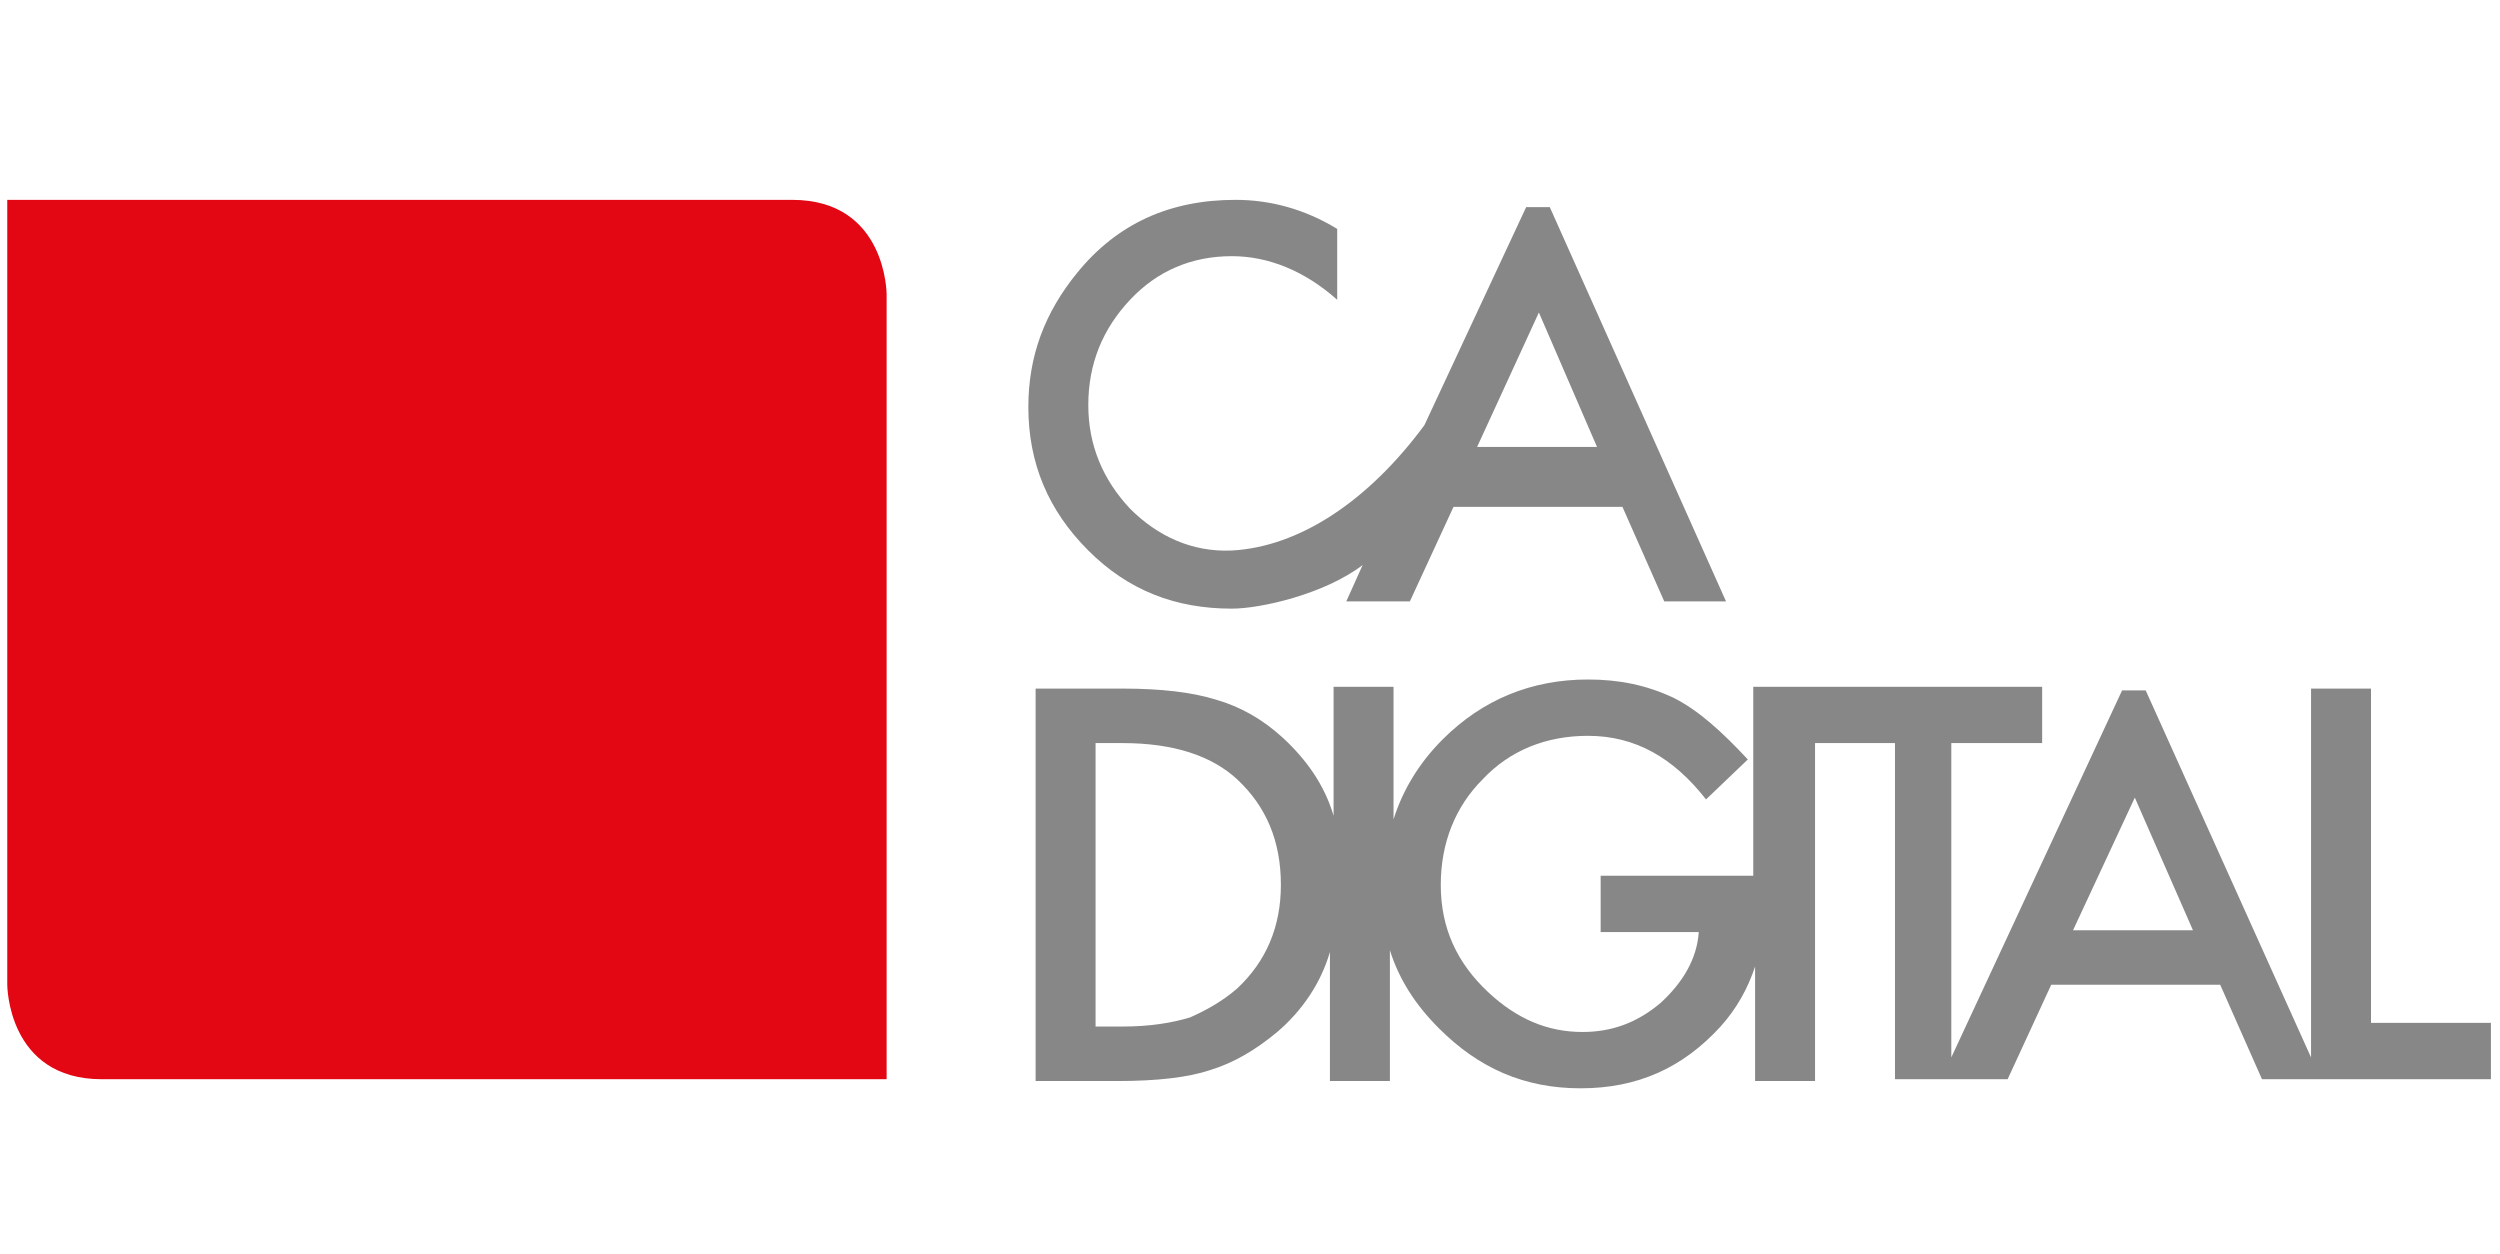
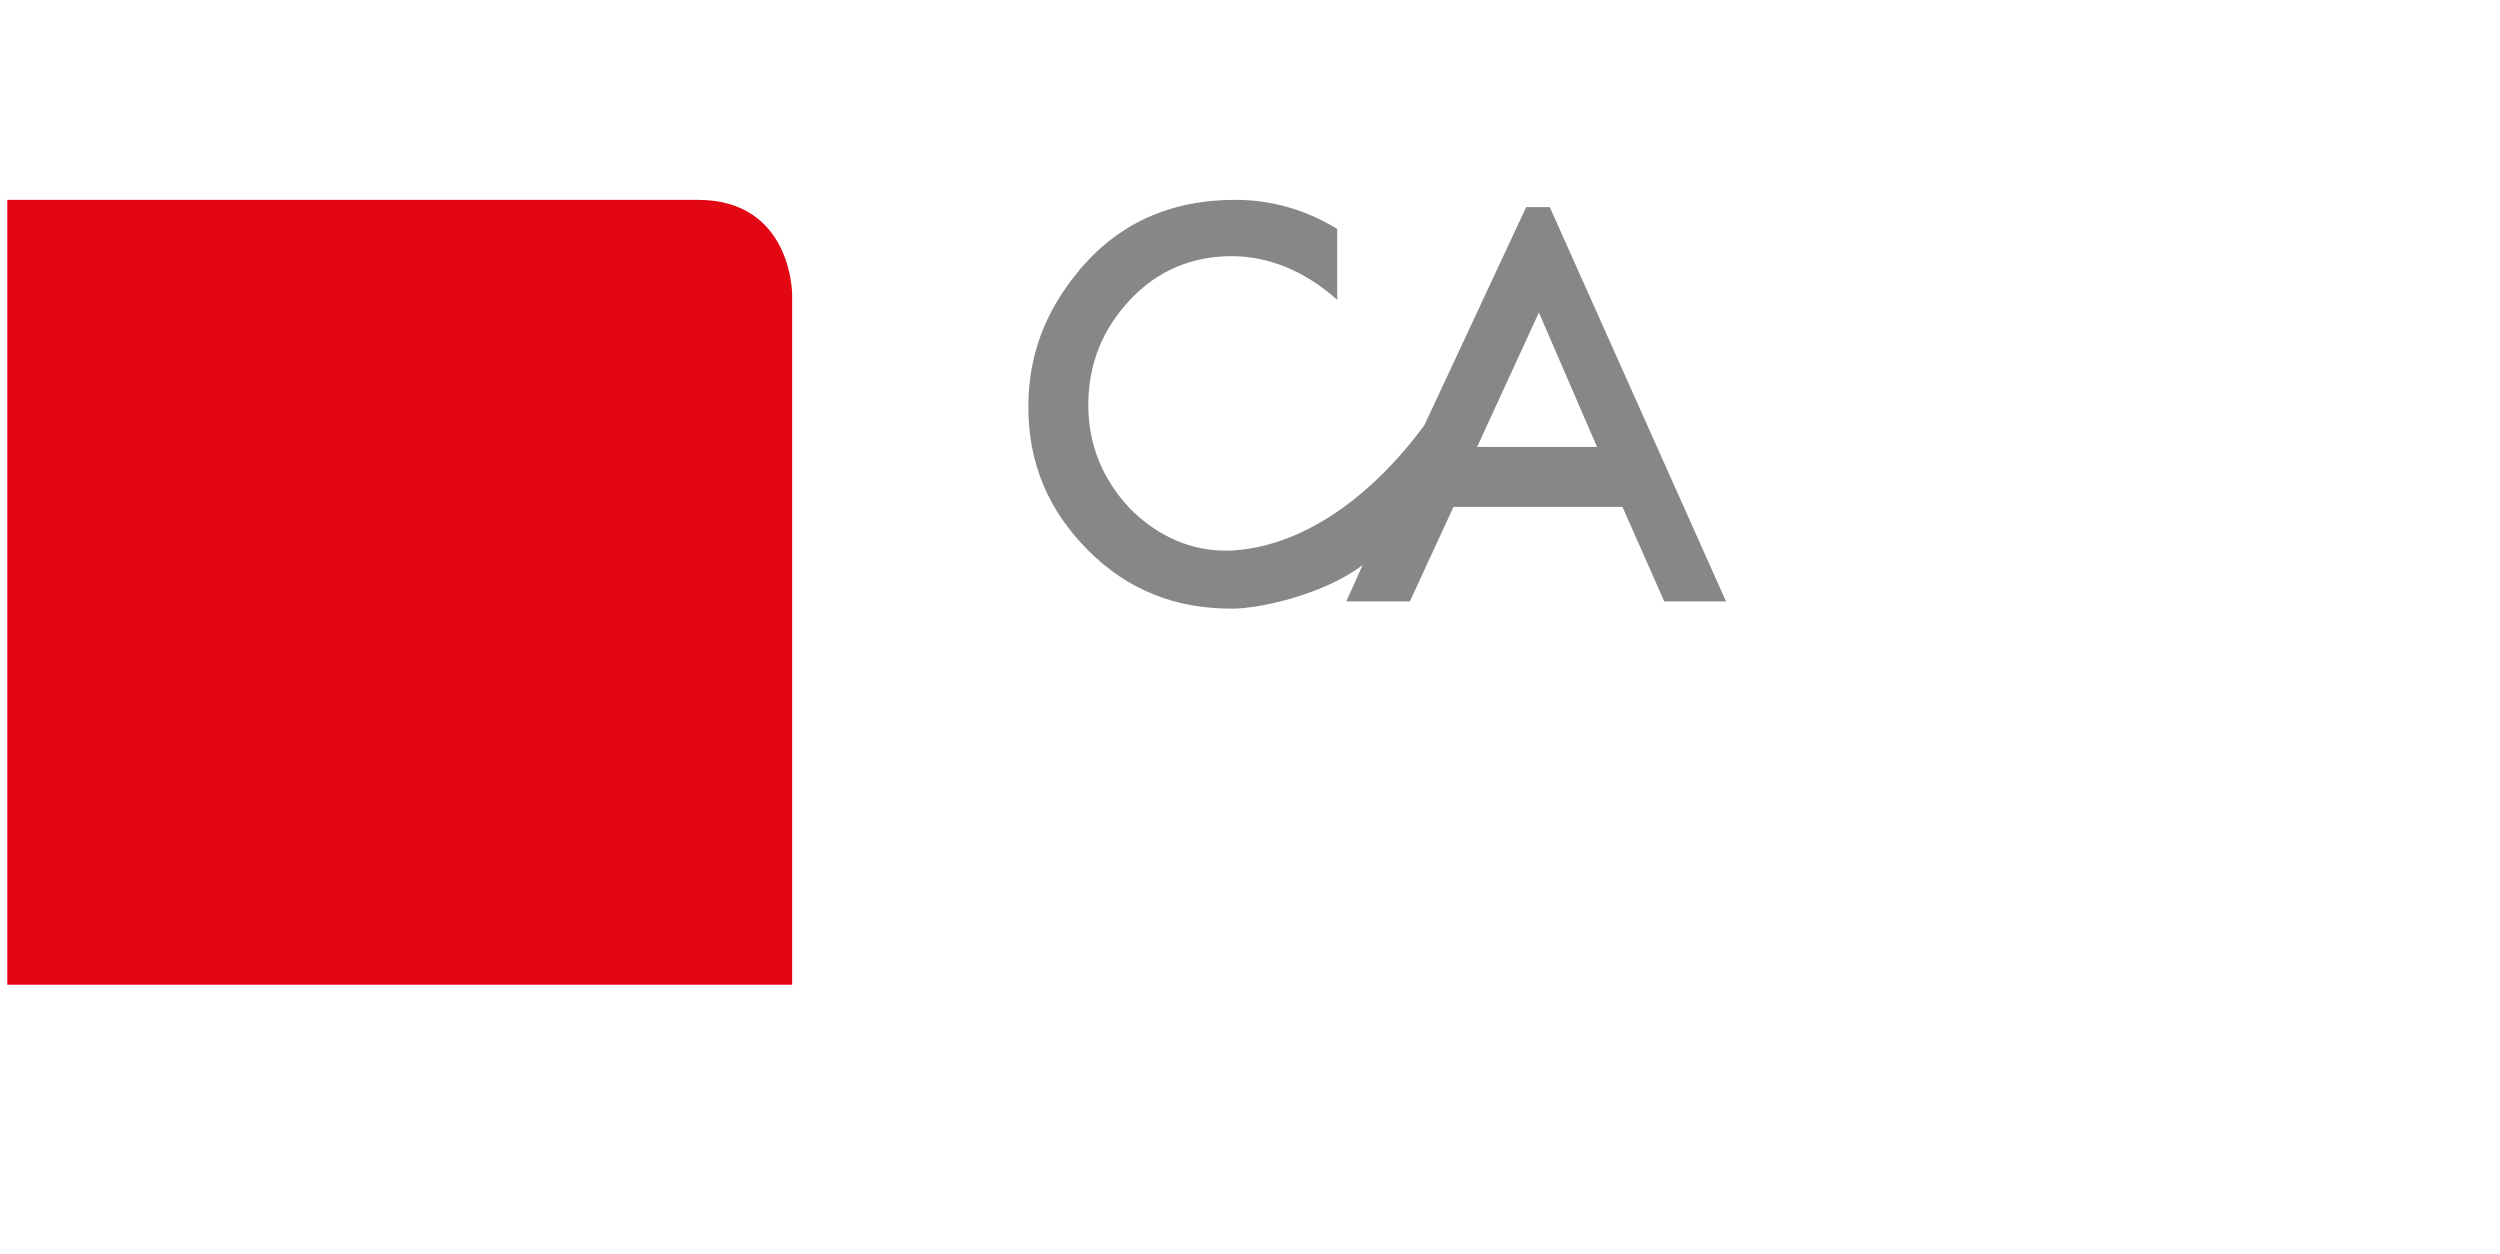
<svg xmlns="http://www.w3.org/2000/svg" version="1.1" id="Ebene_1" x="0px" y="0px" viewBox="0 0 137.6 69" style="enable-background:new 0 0 137.6 69;" xml:space="preserve">
  <style type="text/css">
	.st0{fill:#E30613;}
	.st1{fill:#878787;}
</style>
-   <path class="st0" d="M0.4,10.9v43.3c0,0,0,5.2,5.2,5.2h43.2V16.2c0,0,0-5.2-5.2-5.2H0.4L0.4,10.9z" />
+   <path class="st0" d="M0.4,10.9v43.3h43.2V16.2c0,0,0-5.2-5.2-5.2H0.4L0.4,10.9z" />
  <path class="st1" d="M81.3,24.6l3.4-7.4l3.2,7.4H81.3L81.3,24.6z M85.3,11.4H84l-5.6,12c-3.1,4.2-6.9,6.7-10.6,6.9  c-2.2,0.1-4.1-0.8-5.6-2.3c-1.5-1.6-2.3-3.5-2.3-5.7c0-2.3,0.8-4.2,2.3-5.8c1.5-1.6,3.4-2.4,5.6-2.4c2,0,4,0.8,5.8,2.4v-3.9  c-1.8-1.1-3.7-1.6-5.6-1.6c-3.6,0-6.5,1.3-8.7,4c-1.8,2.2-2.7,4.6-2.7,7.4c0,3.1,1.1,5.7,3.3,7.9c2.2,2.2,4.8,3.2,7.9,3.2  c1.6,0,5.1-0.8,7.2-2.4l-0.9,2h3.5l2.4-5.2h9.3l2.3,5.2H95L85.3,11.4L85.3,11.4z" />
-   <path class="st1" d="M114.1,51.2l3.4-7.3l3.2,7.3H114.1L114.1,51.2z M68.1,54.4c-0.8,0.7-1.7,1.2-2.6,1.6c-1,0.3-2.2,0.5-3.7,0.5  h-1.5V40.9h1.5c2.8,0,4.9,0.7,6.3,2c1.6,1.5,2.4,3.4,2.4,5.8C70.5,51,69.7,52.9,68.1,54.4 M130.5,56.4V37.9h-3.3v20.3l-9.1-20.2  h-1.3l-9.4,20.2V40.9h5v-3.1H96.5v10.4h-8.4v3.1h5.4c-0.1,1.5-0.9,2.8-2.1,3.9c-1.3,1.1-2.7,1.6-4.3,1.6c-1.9,0-3.6-0.7-5.2-2.2  c-1.7-1.6-2.6-3.5-2.6-5.9c0-2.3,0.8-4.3,2.3-5.8c1.5-1.6,3.5-2.4,5.8-2.4c2.6,0,4.7,1.2,6.5,3.5l2.3-2.2c-1.4-1.5-2.7-2.7-4.1-3.4  c-1.5-0.7-3-1-4.7-1c-3.1,0-5.8,1.1-8,3.3c-1.3,1.3-2.2,2.8-2.7,4.4v-7.3h-3.3v7.1c-0.5-1.7-1.5-3.1-2.8-4.3c-1.1-1-2.3-1.7-3.7-2.1  c-1.3-0.4-3-0.6-5.1-0.6H57v21.6h4.5c2.2,0,3.9-0.2,5.1-0.6c1.3-0.4,2.5-1.1,3.7-2.1c1.4-1.2,2.4-2.7,2.9-4.4v7.1h3.3v-7.2  c0.5,1.6,1.4,3,2.7,4.3c2.2,2.2,4.7,3.3,7.8,3.3c3.1,0,5.6-1.1,7.7-3.4c0.9-1,1.5-2.1,1.9-3.3c0,0,0,0,0,0v6.3h3.3V40.9h4.4v18.5  h6.2l2.4-5.2h9.3l2.3,5.2h12.6v-3.1H130.5L130.5,56.4z" />
</svg>